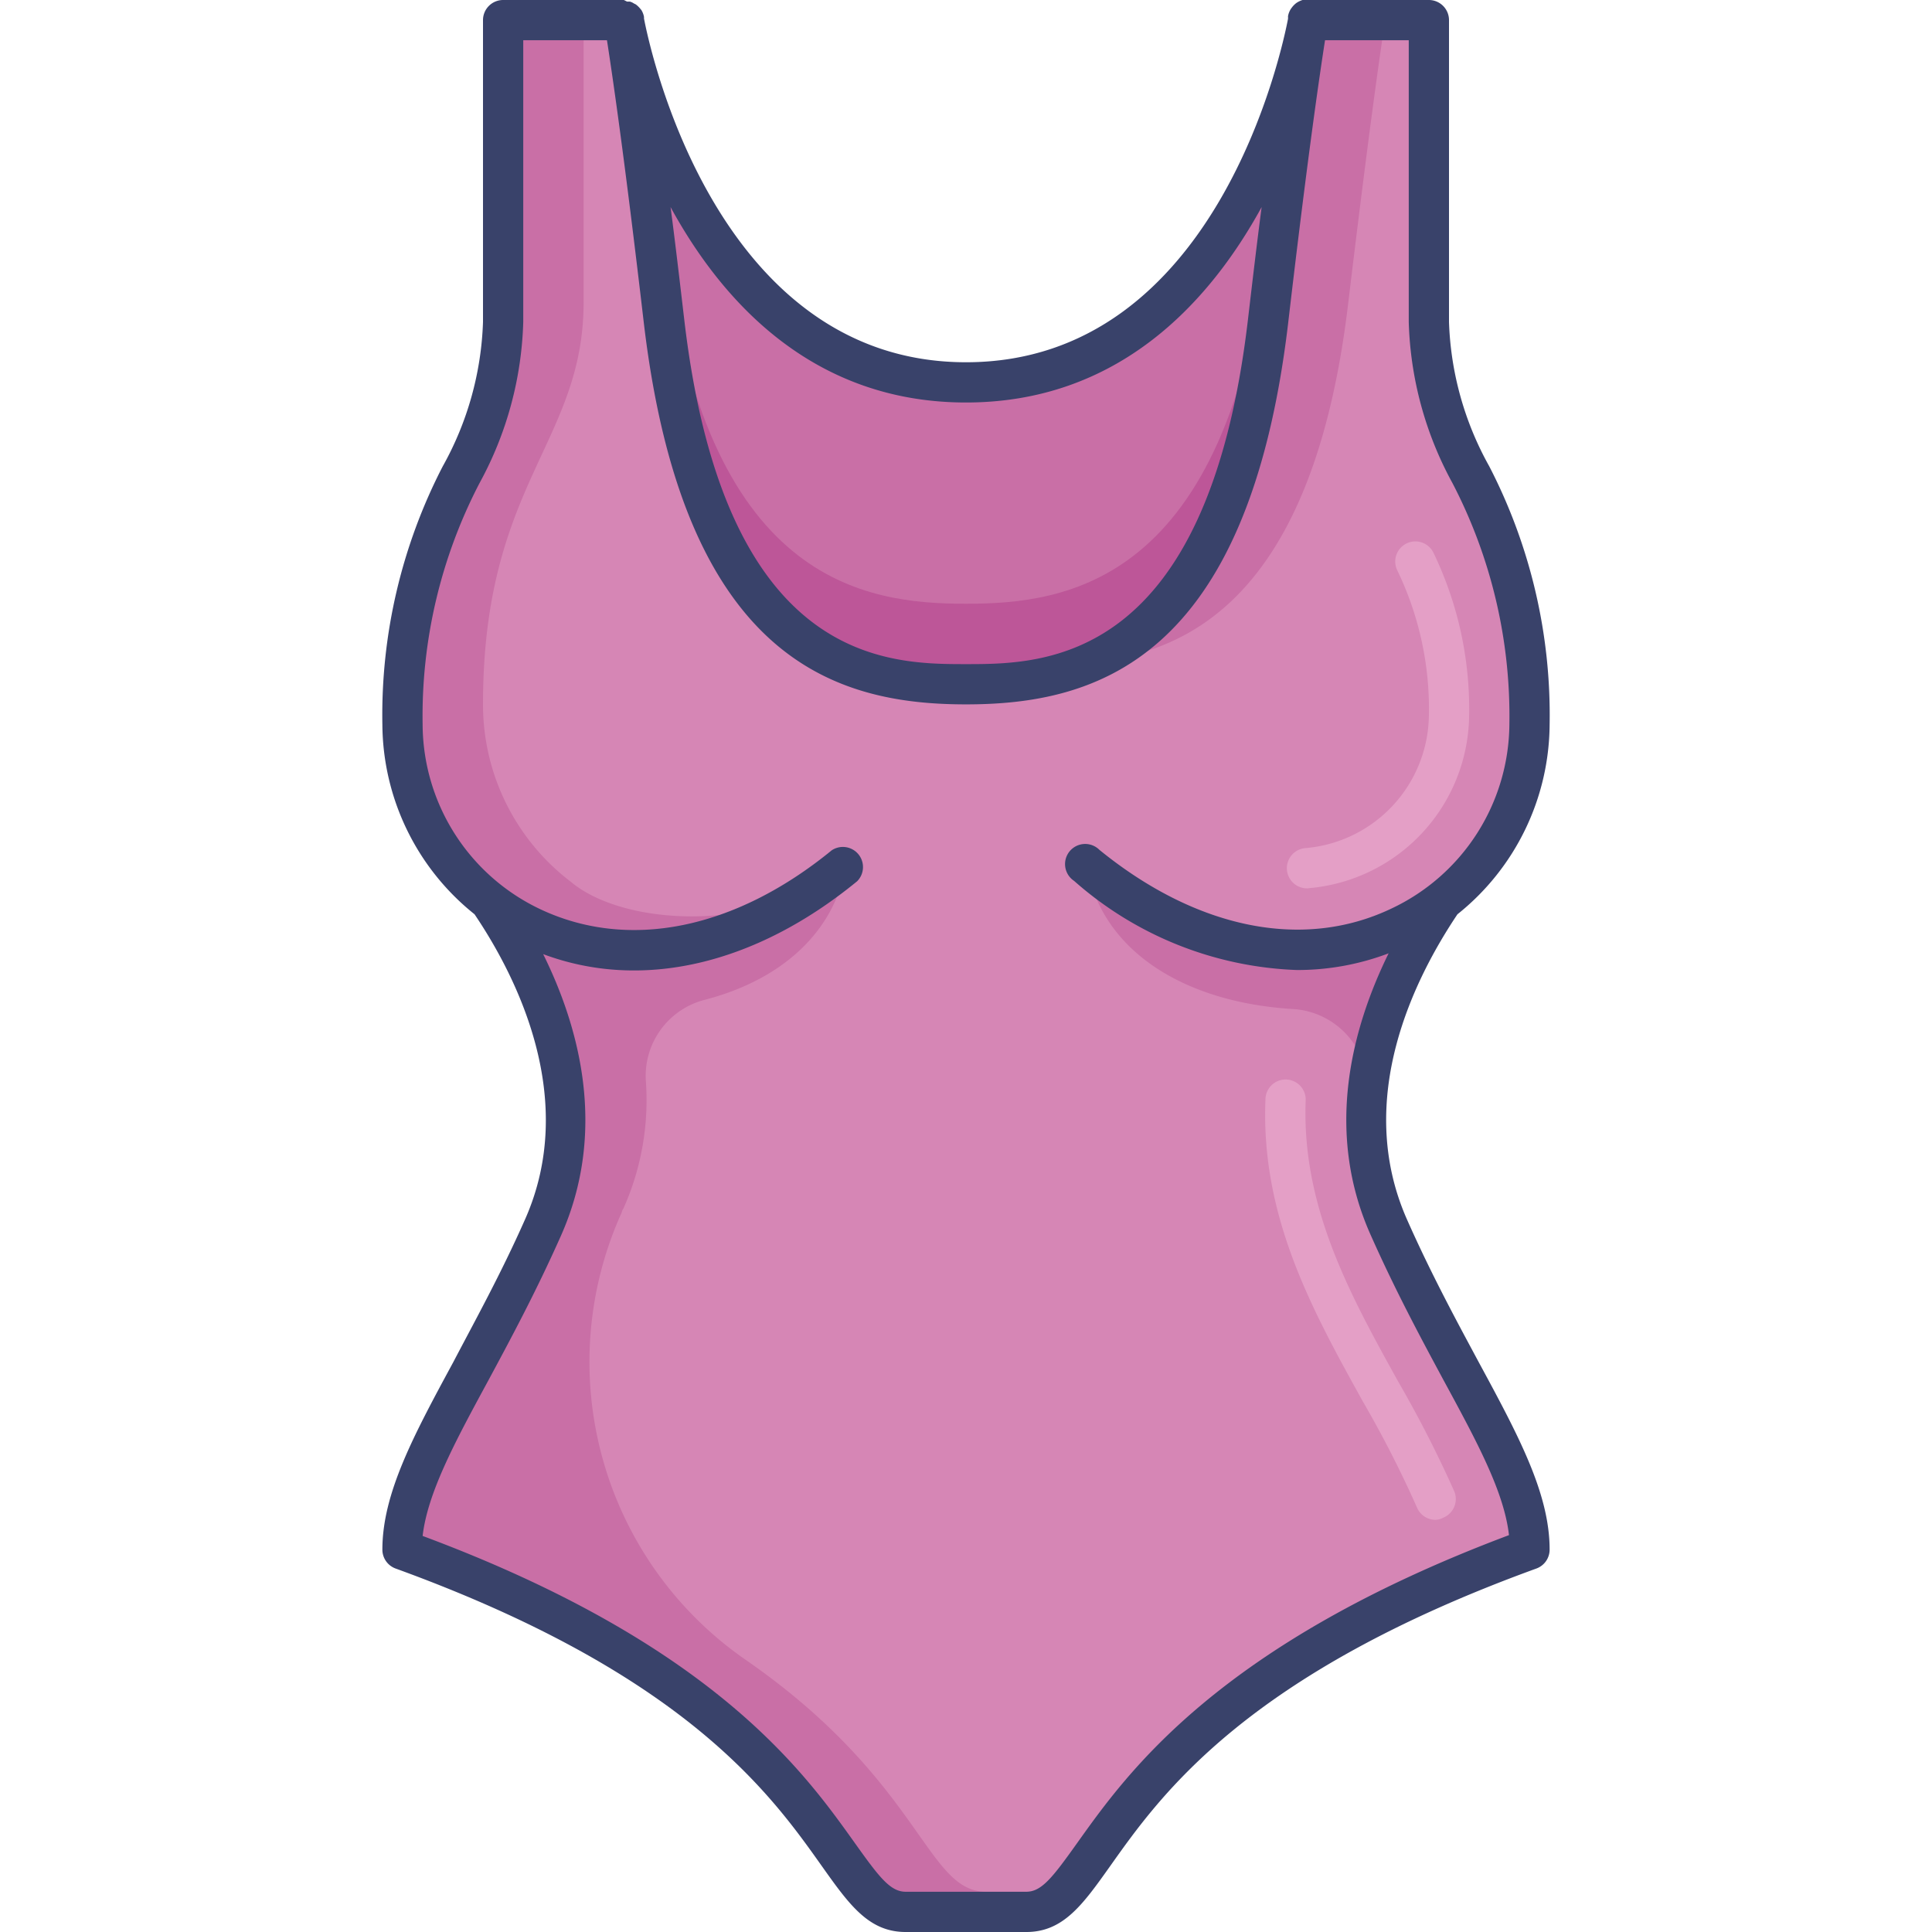
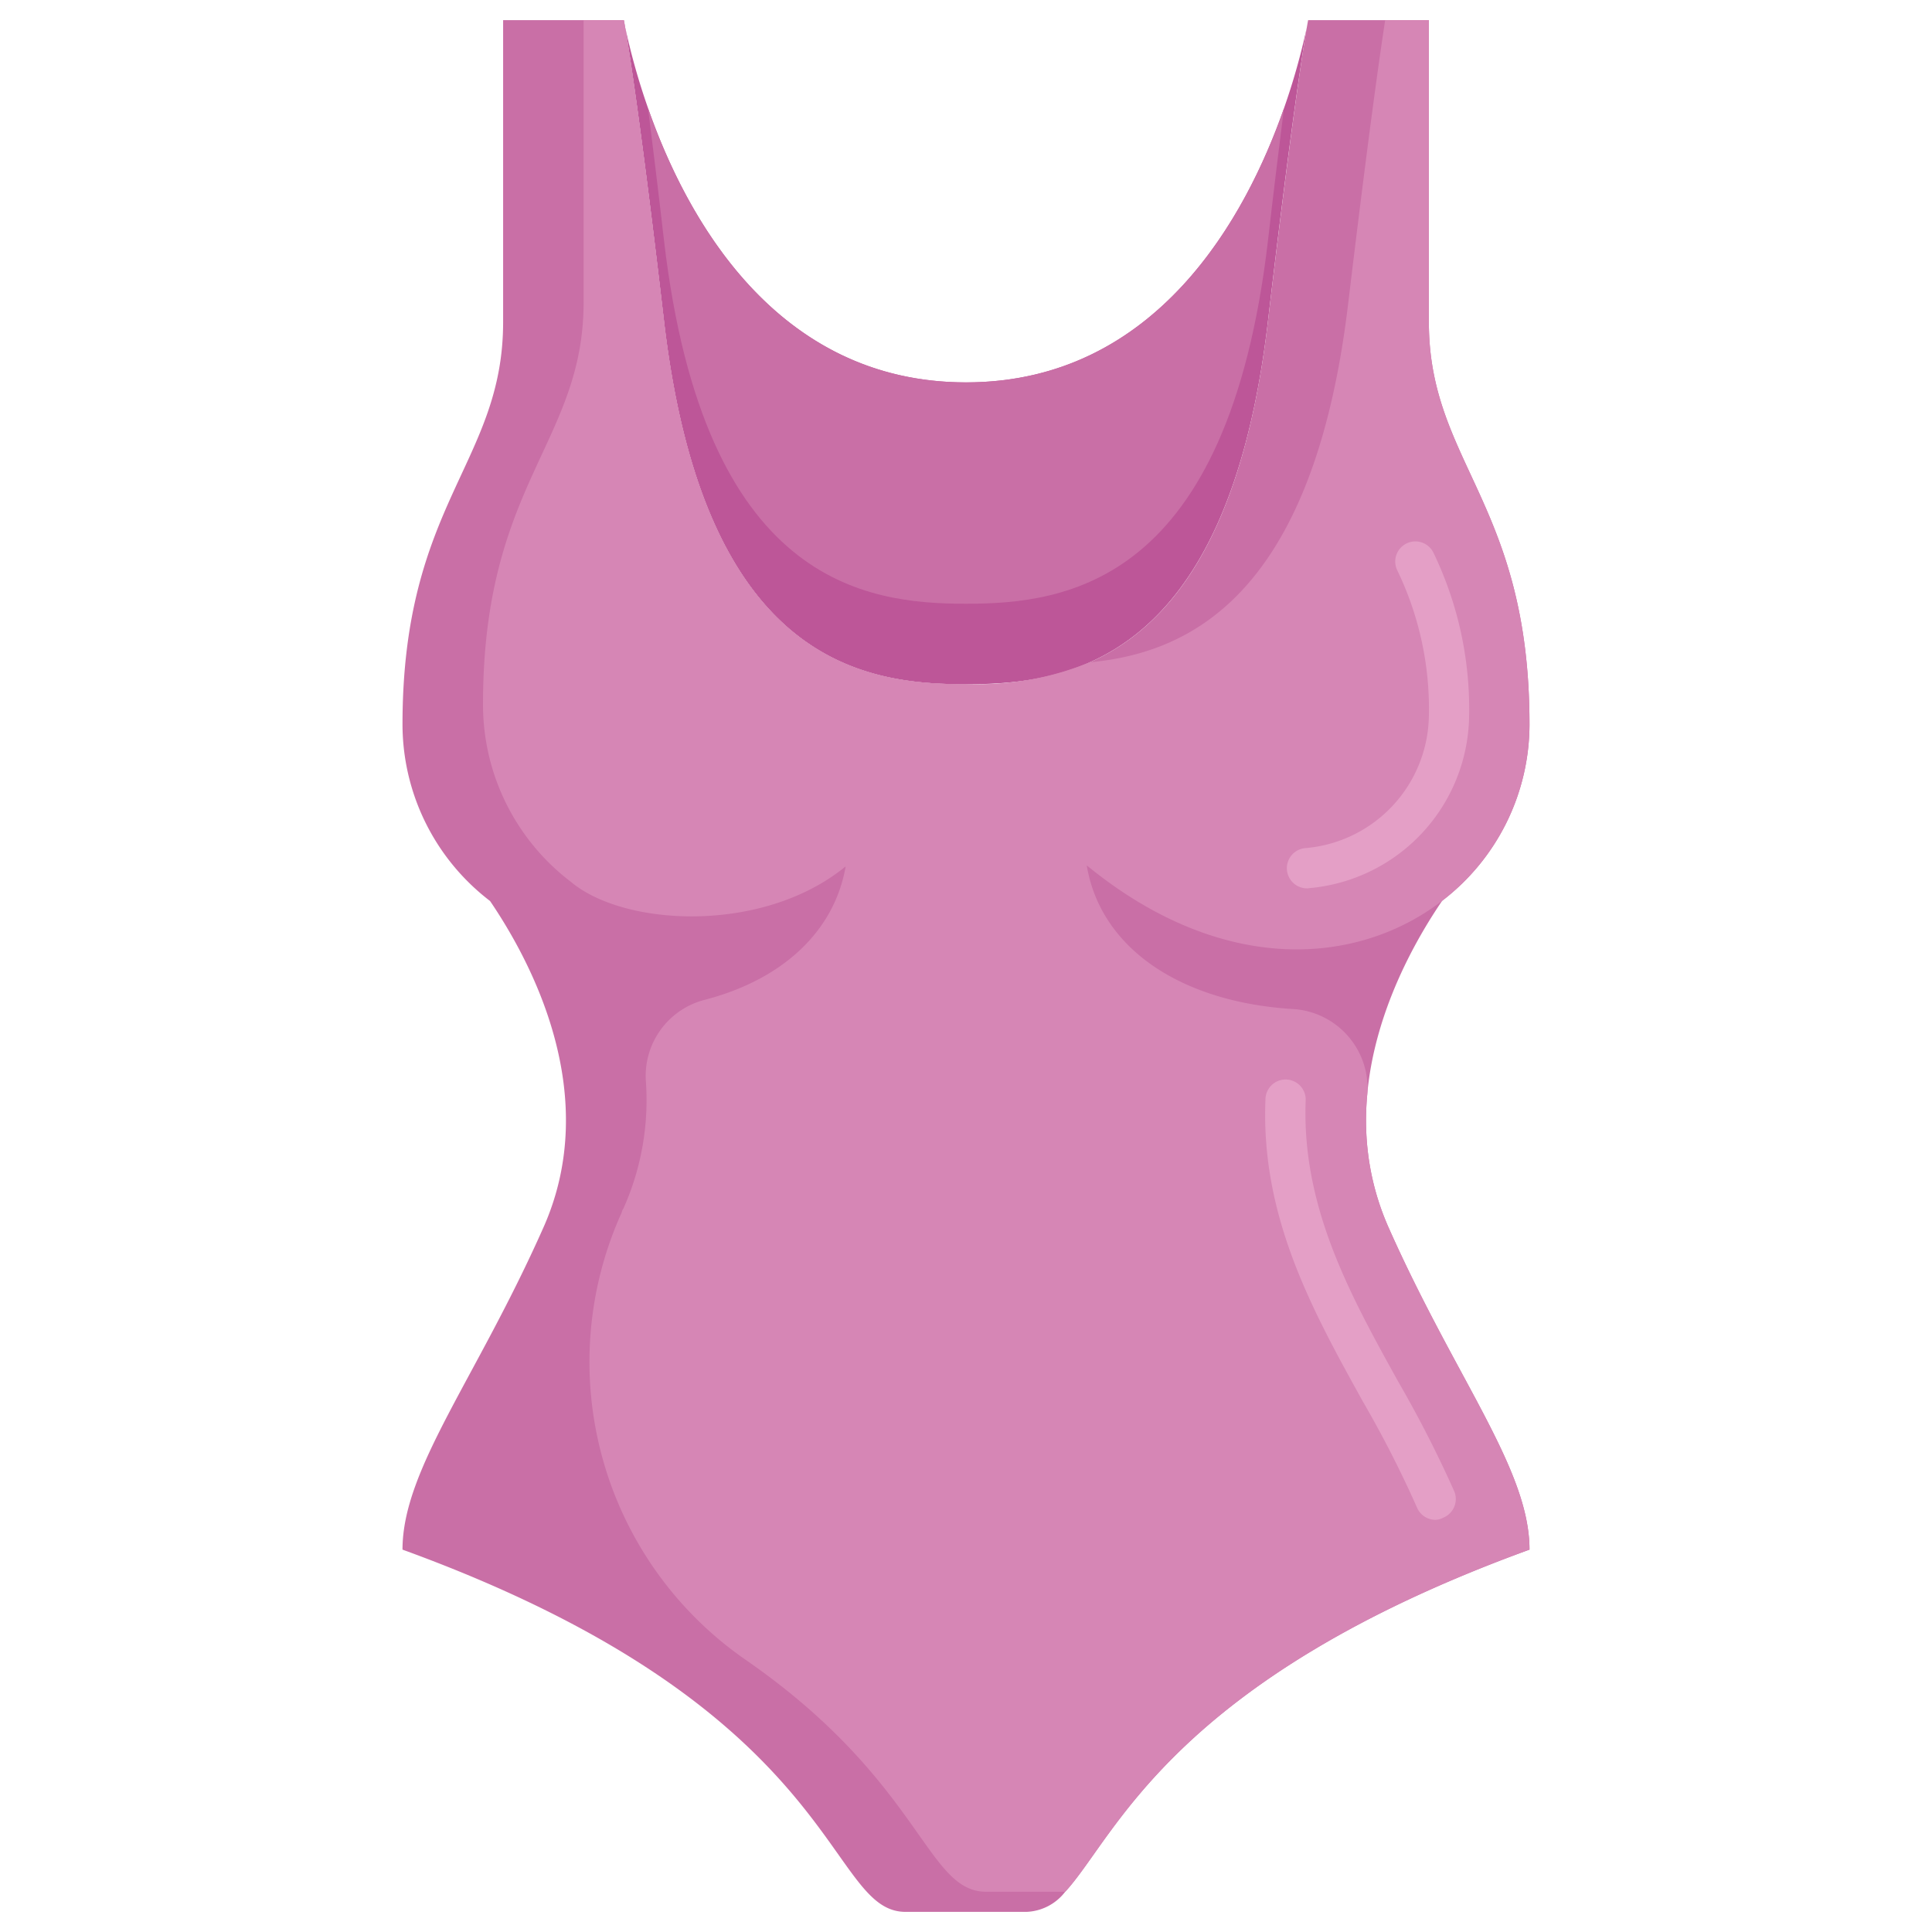
<svg xmlns="http://www.w3.org/2000/svg" id="Layer_1" data-name="Layer 1" viewBox="0 0 96 96">
  <defs>
    <style>.cls-1{fill:#bd5698;}.cls-2{fill:#c96fa6;}.cls-3{fill:#d686b5;}.cls-4{fill:#e49fc6;}.cls-5{fill:#39426a;}</style>
  </defs>
  <title>bathing suit, swimming, beach, clothing, clothes, fashion</title>
  <path class="cls-1" d="M63.8,5.38a33.12,33.12,0,0,0,1.13-4C64.75,2.46,64.13,6.31,63,16,61,33,53,34,48,34S35,33,33,16C31.87,6.31,31.25,2.46,31.07,1.37a33.12,33.12,0,0,0,1.13,4C34.06,10.7,38.5,19,48,19S61.94,10.7,63.8,5.38Z" />
  <path class="cls-2" d="M63.8,5.38c-.23,1.82-.5,4-.8,6.62C61,29,53,30,48,30S35,29,33,12c-.3-2.61-.57-4.8-.8-6.62C34.06,10.7,38.5,19,48,19S61.94,10.7,63.8,5.38Z" />
  <path class="cls-2" d="M69,61c3.35,7.54,7,12,7,16C58.18,83.48,55.45,91.27,52.93,94A2.55,2.55,0,0,1,51,95H45c-4,0-3-10-25-18,0-4,3.65-8.46,7-16,2.93-6.58-.57-13.17-2.65-16.23a0,0,0,0,1,0,0A11.06,11.06,0,0,1,20,36c0-11,5-13,5-20V1h6s.6,3.08,2,15c2,17,10,18,15,18a14.84,14.84,0,0,0,6.15-1.09C58,31.2,61.72,26.87,63,16,64.4,4.08,65,1,65,1h6V16c0,7,5,9,5,20a11.06,11.06,0,0,1-4.34,8.76,0,0,0,0,1,0,0C69.57,47.83,66.07,54.42,69,61Z" />
  <path class="cls-3" d="M69,61c3.35,7.54,7,12,7,16C58.18,83.48,55.45,91.27,52.93,94H49c-3,0-3.18-5.47-12-11.56a18,18,0,0,1-6.1-22.21c0-.08.07-.15.1-.23a13.19,13.19,0,0,0,1.09-6.32,3.9,3.9,0,0,1,2.93-4c3.85-1,6.44-3.39,7-6.63-4.1,3.36-11,3-13.65.77a0,0,0,0,1,0,0A11.06,11.06,0,0,1,24,35c0-11,5-13,5-20V1h2s.6,3.08,2,15c2,17,10,18,15,18a14.84,14.84,0,0,0,6.15-1.09C59,32.45,65.27,29.72,67,15c1-8.33,1.57-12.34,1.83-14H71V16c0,7,5,9,5,20a11.06,11.06,0,0,1-4.34,8.76,0,0,0,0,1,0,0C67.44,48,60.72,48.5,54,43c.68,4.1,4.64,6.8,10.27,7.14a3.94,3.94,0,0,1,3.67,4.25A13.16,13.16,0,0,0,69,61Z" />
  <path class="cls-4" d="M65,44.14a1,1,0,0,1-.11-2A6.7,6.7,0,0,0,71,35.59a15.83,15.83,0,0,0-1.58-7.27,1,1,0,0,1,.5-1.33,1,1,0,0,1,1.32.5A17.9,17.9,0,0,1,73,35.59a8.71,8.71,0,0,1-7.93,8.54Z" />
  <path class="cls-4" d="M71.33,75.52a1,1,0,0,1-.92-.61,54.79,54.79,0,0,0-2.69-5.27c-2.49-4.5-5.08-9.16-4.84-15a1,1,0,0,1,1-1,1,1,0,0,1,1,1c-.22,5.33,2.23,9.74,4.59,14a58.72,58.72,0,0,1,2.79,5.46,1,1,0,0,1-.54,1.31A.88.88,0,0,1,71.33,75.52Z" />
-   <path class="cls-5" d="M69.91,60.59c-2.65-6,.39-12,2.51-15.16A12.16,12.16,0,0,0,77,36a26.91,26.91,0,0,0-3-12.83A15.74,15.74,0,0,1,72,16V1a1,1,0,0,0-1-1H65l-.14,0-.14,0a1.33,1.33,0,0,0-.21.09,1.05,1.05,0,0,0-.11.07,1.14,1.14,0,0,0-.19.19l-.06.08A1,1,0,0,0,64,.81a.87.87,0,0,1,0,.13C63.73,2.34,60.49,18,48,18S32.25,2.23,32,.92V.84h0v0a1,1,0,0,0-.13-.34s0,0-.05-.06a1.26,1.26,0,0,0-.2-.2.39.39,0,0,0-.11-.06.68.68,0,0,0-.21-.1l-.14,0L31,0H25a1,1,0,0,0-1,1V16a15.74,15.74,0,0,1-2,7.17A26.91,26.91,0,0,0,19,36a12.16,12.16,0,0,0,4.58,9.43c2.12,3.14,5.16,9.19,2.51,15.16-1.21,2.73-2.47,5-3.57,7.1C20.55,71.33,19,74.21,19,77a1,1,0,0,0,.66.94c14.42,5.24,18.65,11.22,21.18,14.79C42.19,94.63,43.16,96,45,96h6c1.84,0,2.81-1.37,4.16-3.27,2.53-3.57,6.76-9.55,21.18-14.79A1,1,0,0,0,77,77c0-2.79-1.55-5.67-3.52-9.31C72.38,65.64,71.12,63.32,69.91,60.59ZM48,20c7.53,0,12.06-4.91,14.69-9.71-.21,1.6-.43,3.45-.68,5.59C60,33,51.89,33,48,33S36,33,34,15.88c-.25-2.14-.47-4-.68-5.59C35.94,15.09,40.47,20,48,20Zm5.53,71.57C52.33,93.25,51.77,94,51,94H45c-.77,0-1.33-.75-2.53-2.43C40,88.11,35.5,81.72,21,76.32c.25-2.14,1.58-4.62,3.24-7.68,1.12-2.08,2.39-4.44,3.63-7.23,2.31-5.19.94-10.32-.88-14,4.89,1.83,10.52.54,15.6-3.62a1,1,0,0,0-1.26-1.54c-4.82,3.94-10.11,5-14.5,2.92A10.2,10.2,0,0,1,21,36a25.08,25.08,0,0,1,2.83-12A17.69,17.69,0,0,0,26,16V2h4.16C30.4,3.55,31,7.55,32,16.12,34,32.85,41.59,35,48,35s14-2.15,16-18.88C65,7.55,65.6,3.55,65.84,2H70V16a17.69,17.69,0,0,0,2.17,8A25.08,25.08,0,0,1,75,36a10.2,10.2,0,0,1-5.87,9.15c-4.39,2.09-9.68,1-14.5-2.92a1,1,0,1,0-1.26,1.54A17.66,17.66,0,0,0,64.45,48.2,12.79,12.79,0,0,0,69,47.37c-1.82,3.7-3.2,8.84-.89,14,1.24,2.79,2.51,5.15,3.63,7.23,1.66,3.06,3,5.54,3.24,7.68C60.5,81.72,56,88.11,53.53,91.57Z" />
</svg>